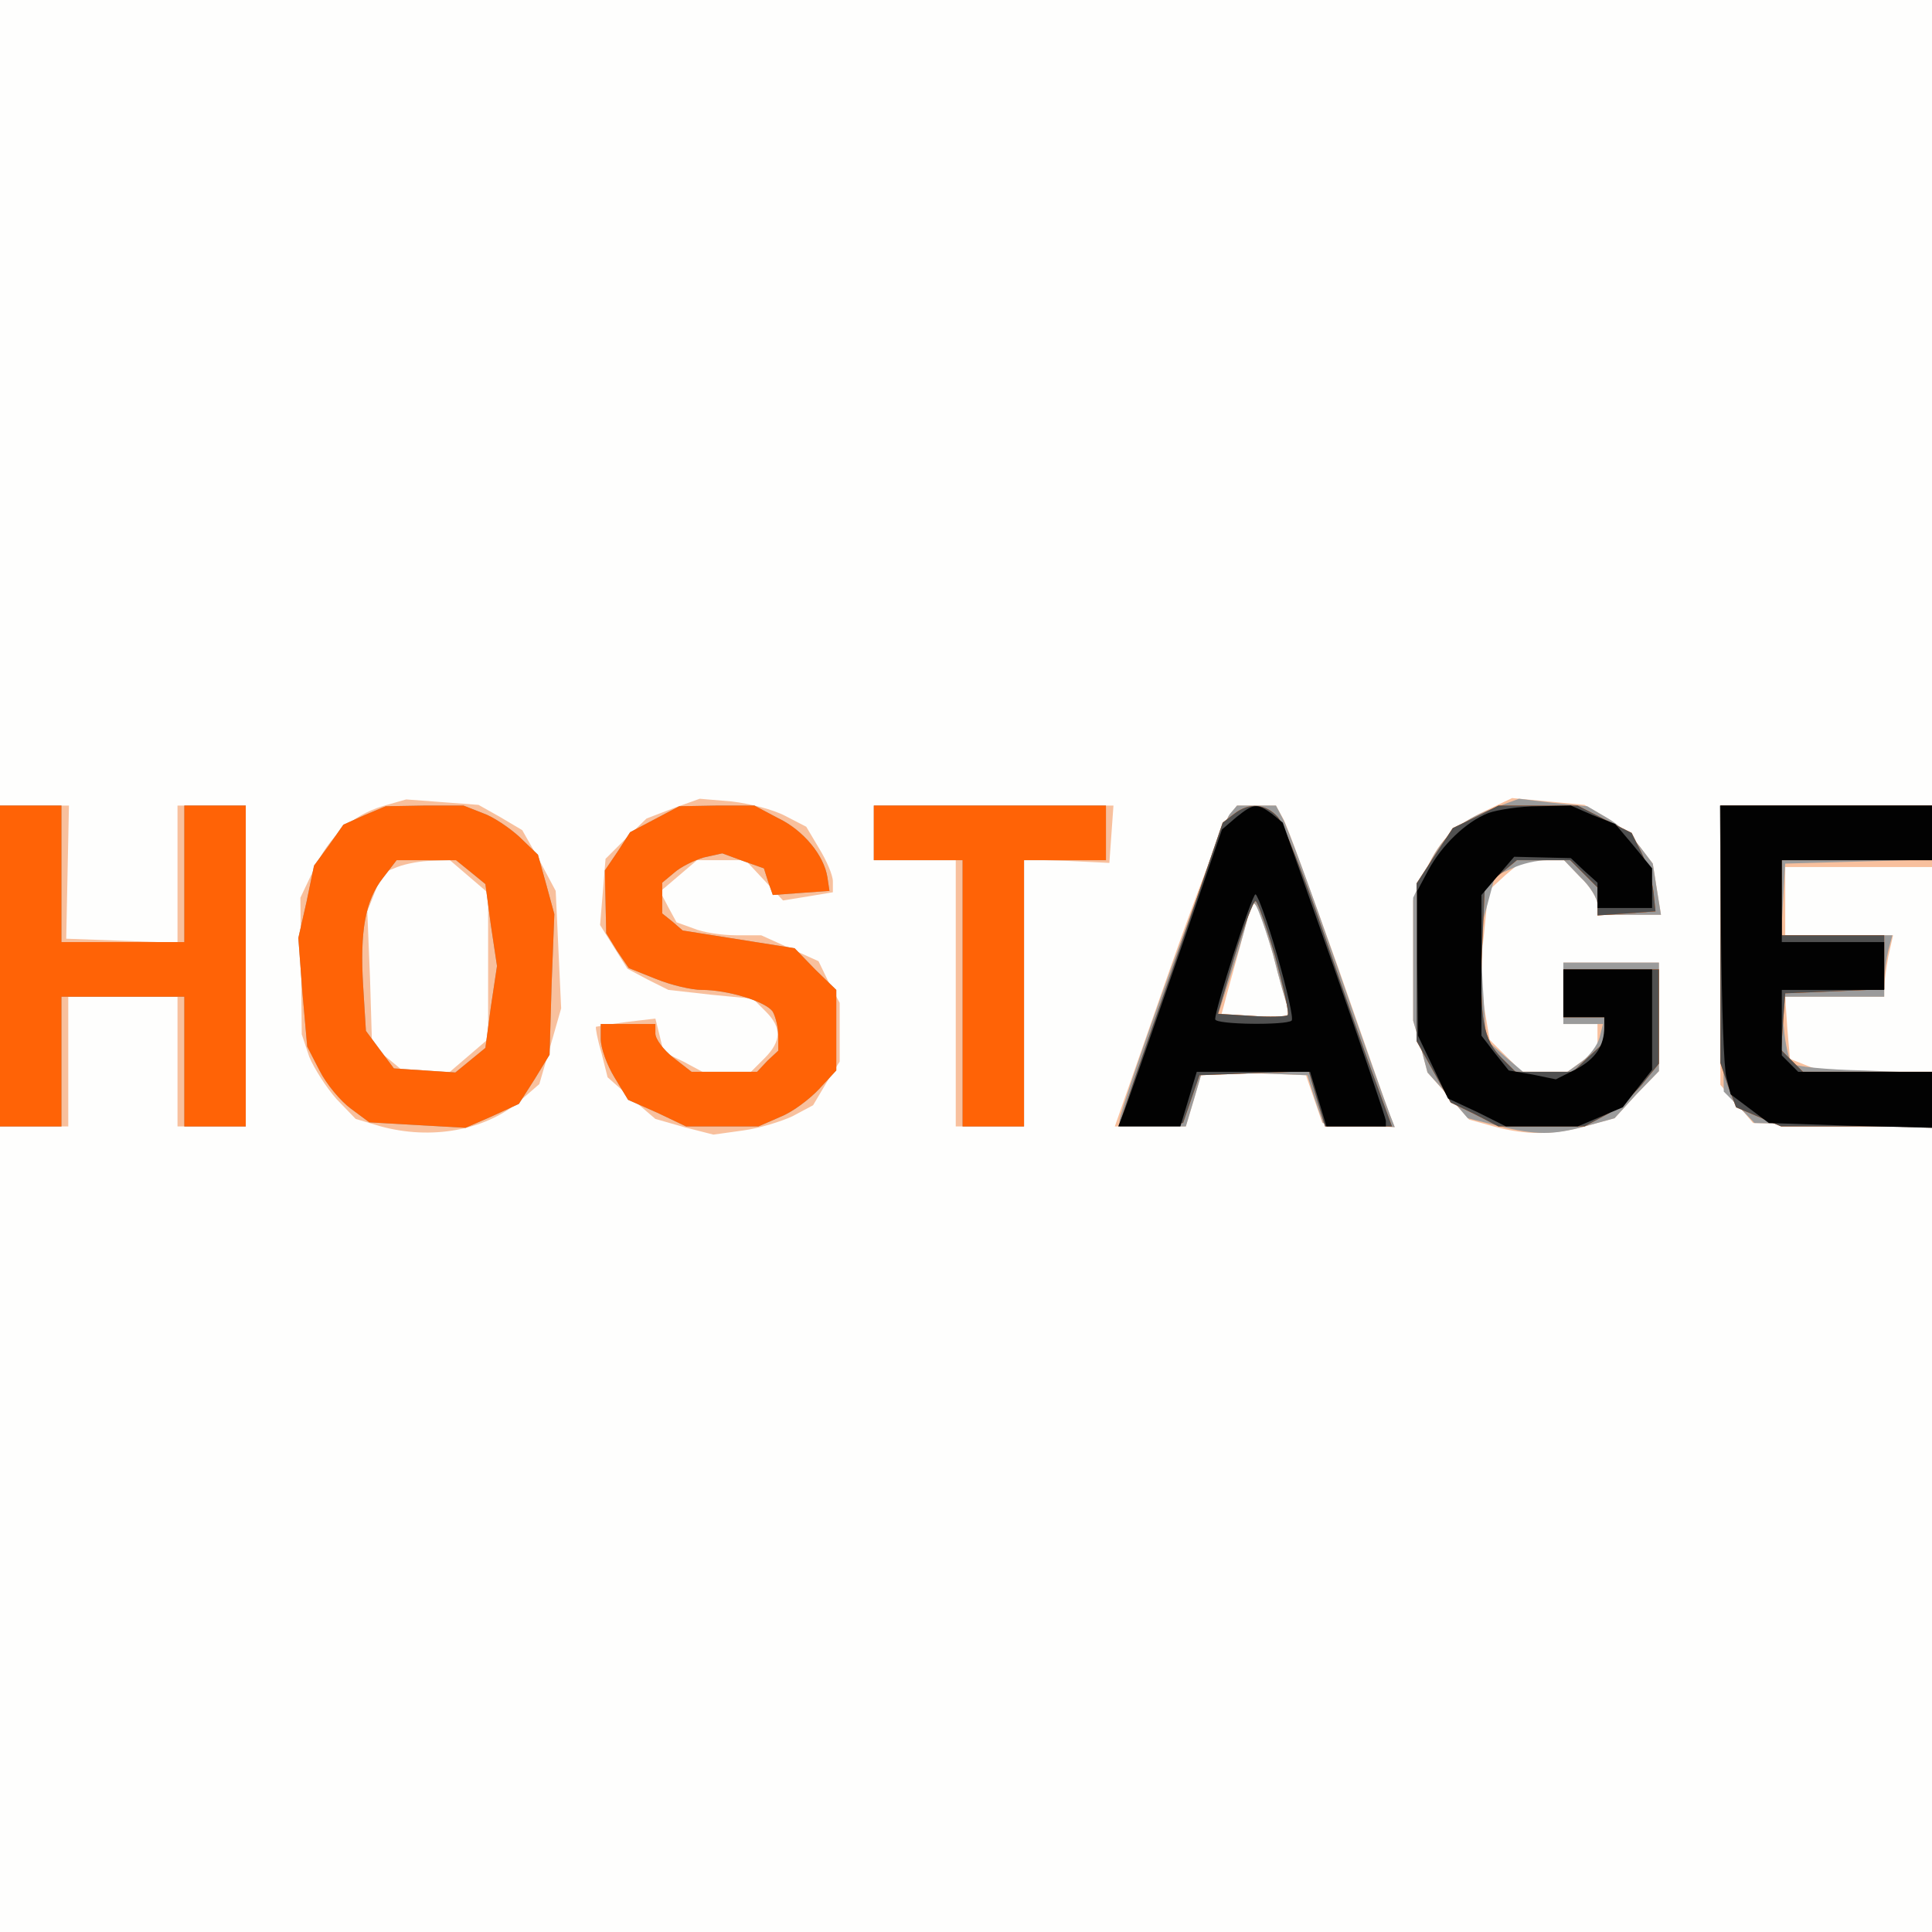
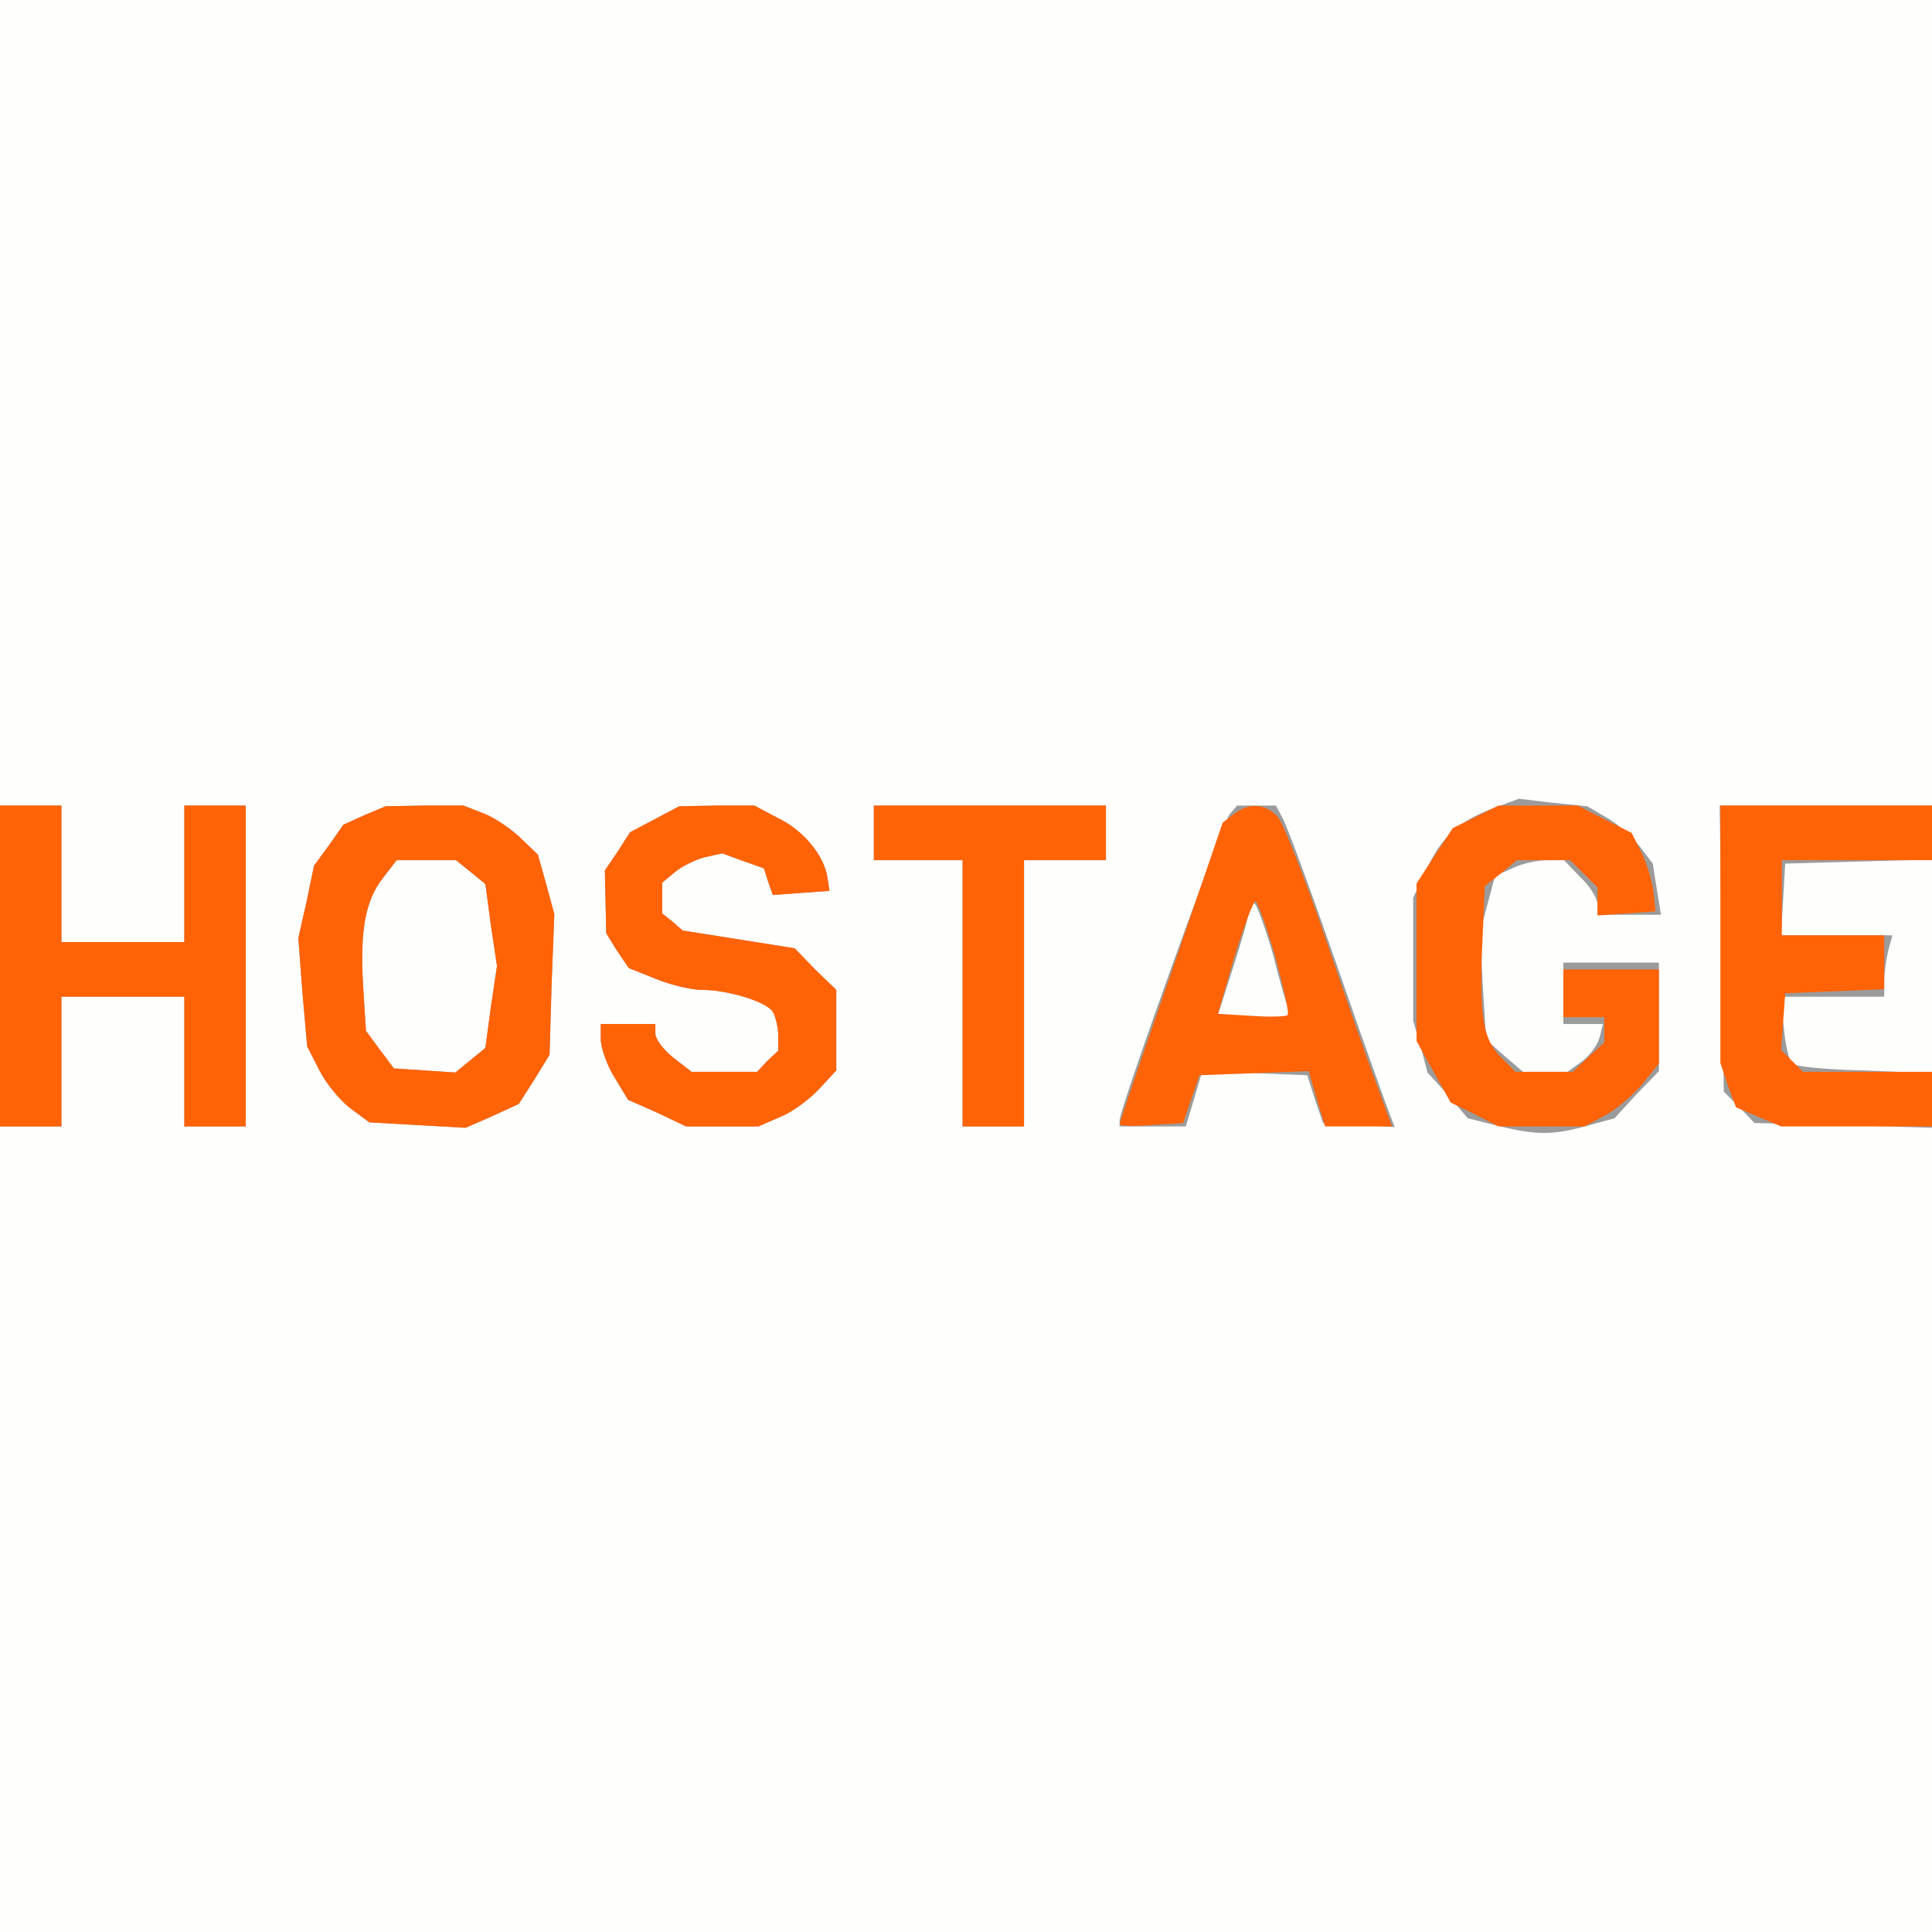
<svg xmlns="http://www.w3.org/2000/svg" version="1.2" baseProfile="tiny-ps" viewBox="0 0 283 283">
  <rect x="0" y="0" width="283" height="283" fill="#333333" stroke="none" />
  <title>Host-Age.ro</title>
  <g>
    <g fill="#fefefd" transform="matrix(.1 0 0 -.1 0 283)">
      <path d="M0 1415V0h2830v2830H0V1415z" />
    </g>
    <g fill="#f8c09d" transform="matrix(.1 0 0 -.1 0 283)">
-       <path d="M560 1649c-45-14-78-44-101-94l-19-40 1-100 1-100 11-33c7-17 25-45 40-62l28-29 37-11c74-20 151-6 202 36l30 26 16 55 16 56-4 86-4 86-24 45-25 44-32 19-32 18-53 4-53 4-35-10zm127-103 28-24v-214l-28-24-28-24h-67l-23 19-24 19-3 99-4 98 11 28 11 28 22 9c13 5 35 9 50 9l27 1 28-24zm299 100-39-15-30-29-30-30-4-49-4-48 20-32 20-32 30-16 30-15 62-7 62-6 19-19c23-23 23-43-2-68l-20-20h-71l-28 15-29 14-6 25-6 24-42-5c-24-3-44-7-45-7-1-1 2-18 8-38l9-36 35-31 35-30 42-12 43-11 43 6c23 3 56 13 73 21l30 16 19 32 20 32v86l-16 30-15 31-42 19-42 19h-37c-20 0-48 4-62 10l-25 9-12 22-12 23 27 23 27 23h71l28-30 27-29 37 6 36 6v16c0 9-9 30-20 48l-19 32-31 16c-17 9-52 18-78 21l-47 4-39-14zm1189-4c-48-23-69-45-90-95l-15-36v-176l11-38 10-38 30-34 31-35 36-10c48-13 87-13 137 1l40 11 32 35 33 34v159h-140v-90h50v-39l-22-15-22-16h-67l-24 24-23 23-8 48-7 47 7 62 6 61 25 23 26 22h60l24-25c14-13 25-31 25-40v-15h93l-6 37-6 38-19 25c-11 14-33 33-50 43l-31 18-53 5-53 5-40-19zM0 1415v-235h100v190h160v-190h100v470H260v-201l-81 3-82 3 2 98 2 97H0v-235zm1280 195v-40h120v-390h100v391l63-2 62-3 3 42 3 42h-351v-40zm520 25c-7-9-48-115-90-235l-77-220h104l12 40 12 41 76-3 76-3 12-35 12-35 53-3 53-3-7 18c-4 10-38 107-76 216-39 109-74 206-80 217l-11 20h-57l-12-15zm65-204c9-36 19-71 22-78l5-13h-104l5 18c2 9 13 47 23 84l18 68 7-8c3-4 14-36 24-71zm655 15v-205l24-28 24-28 131-3 131-4v82h-159l-24 9-25 10-4 45-3 46h145v14c0 7 3 28 6 45l7 31h-158v100h215v90h-310v-204z" />
-     </g>
+       </g>
    <g fill="#9b9b9b" transform="matrix(.1 0 0 -.1 0 283)">
      <path d="M2187 1646c-50-19-76-42-98-91l-19-40v-180l11-38 10-38 30-33 29-34 44-11c56-14 81-14 131 0l40 11 32 35 33 34v159h-140v-90h58l-5-20c-3-11-15-27-26-35l-21-15h-65l-27 23-27 24-5 79-4 79 11 41 11 41 25 11c14 7 37 12 51 12h25l24-25c14-13 25-31 25-40v-15h93l-6 37-6 38-19 25c-11 14-32 33-48 42l-29 17-50 5-50 6-38-14zM0 1415v-235h90v190h180v-190h90v470h-90v-200H90v200H0v-235zm534 221-31-14-21-30-22-30-11-53-12-53 6-80 7-79 18-35c10-20 31-45 46-56l27-20 70-4 71-4 39 17 39 18 23 36 22 36 3 103 4 103-12 44-12 43-27 26c-14 13-39 30-54 35l-28 11h-57l-57-1-31-13zm155-83 22-18 8-60 9-60-9-60-8-60-22-18-22-18-45 3-45 3-21 28-20 27-4 65c-5 81 3 126 29 159l20 26h87l21-17zm270 77-36-19-18-28-19-28 1-46 1-46 16-26 17-25 40-16c22-9 52-16 67-16 38 0 94-17 104-32 4-7 8-23 8-35v-22l-16-15-15-16h-96l-27 21c-14 11-26 27-26 35v14h-80v-22c0-13 9-38 20-56l20-33 43-19 42-20h106l32 14c18 7 43 26 57 41l25 27v118l-31 30-30 31-82 13-82 13-15 13-15 12v45l18 15c9 8 29 18 43 22l27 6 30-11 31-11 6-19 7-20 41 3 42 3-3 20c-5 32-35 69-73 87l-34 18h-55l-55-1-36-19zm321-20v-40h130v-390h90v390h120v80h-340v-40zm521 27c-11-14-161-431-161-448v-9h97l12 40 12 41 77-3 77-3 11-35 12-35 52-3 53-3-7 18c-4 10-39 107-77 217-38 109-74 207-80 217l-10 19h-57l-11-13zm64-206c9-36 19-71 22-78l5-13h-109l23 72c13 40 24 79 24 87v15l9-9c4-6 16-39 26-74zm657 9 3-209 23-23 22-23 130-3 130-4v80l-99 4c-55 1-103 6-106 10-4 4-10 27-12 53l-6 45h153v23c0 12 3 32 6 45l6 22h-163l3 53 3 52 108 3 107 3v79h-311l3-210z" />
    </g>
    <g fill="#ff6306" transform="matrix(.1 0 0 -.1 0 283)">
      <path d="M0 1415v-235h90v190h180v-190h90v470h-90v-200H90v200H0v-235zm534 221-31-14-21-30-22-30-11-53-12-53 6-80 7-79 18-35c10-20 31-45 46-56l27-20 70-4 71-4 39 17 39 18 23 36 22 36 3 103 4 103-12 44-12 43-27 26c-14 13-39 30-54 35l-28 11h-57l-57-1-31-13zm155-83 22-18 8-60 9-60-9-60-8-60-22-18-22-18-45 3-45 3-21 28-20 27-4 65c-5 81 3 126 29 159l20 26h87l21-17zm270 77-36-19-18-28-19-28 1-46 1-46 16-26 17-25 40-16c22-9 52-16 67-16 38 0 94-17 104-32 4-7 8-23 8-35v-22l-16-15-15-16h-96l-27 21c-14 11-26 27-26 35v14h-80v-22c0-13 9-38 20-56l20-33 43-19 42-20h106l32 14c18 7 43 26 57 41l25 27v118l-31 30-30 31-82 13-82 13-15 13-15 12v45l18 15c9 8 29 18 43 22l27 6 30-11 31-11 6-19 7-20 41 3 42 3-3 20c-5 32-35 69-73 87l-34 18h-55l-55-1-36-19zm321-20v-40h130v-390h90v390h120v80h-340v-40zm528 28-17-13-75-219c-42-120-76-220-76-223 0-2 21-3 47-1l46 3 12 35 12 35 80 3 80 3 12-41 12-40h98l-23 63c-13 34-47 132-76 217s-60 163-68 173c-18 20-42 22-64 5zm60-209c12-45 21-84 18-86-2-2-26-3-53-1l-49 3 24 83c14 45 28 82 31 82s16-37 29-81zm293 204-33-16-27-41-26-40v-231l25-45 25-45 35-17 35-18h126l28 15c16 8 40 28 55 45l26 32v138h-140v-70h60v-37l-23-21-23-22h-84l-20 20c-27 27-33 56-29 161l4 91 24 19 23 19h78l20-20 20-20v-41l43 3 42 3-3 29c-2 16-10 42-18 58l-14 28-40 20-39 20h-116l-34-17zm359-172v-188l11-33 12-32 33-14 33-14h221v80h-189l-16 16-16 16 3 42 3 41 73 3 72 3v79h-150v110h220v80h-310v-189z" />
    </g>
    <g fill="#505050" transform="matrix(.1 0 0 -.1 0 283)">
-       <path d="m1808 1638-17-13-75-219c-42-120-76-220-76-223 0-2 21-3 47-1l46 3 12 35 12 35 80 3 80 3 12-41 12-40h98l-23 63c-13 34-47 132-76 217s-60 163-68 173c-18 20-42 22-64 5zm60-209c12-45 21-84 18-86-2-2-26-3-53-1l-49 3 24 83c14 45 28 82 31 82s16-37 29-81zm293 204-33-16-27-41-26-40v-231l25-45 25-45 35-17 35-18h126l28 15c16 8 40 28 55 45l26 32v138h-140v-70h60v-37l-23-21-23-22h-84l-20 20c-27 27-33 56-29 161l4 91 24 19 23 19h78l20-20 20-20v-41l43 3 42 3-3 29c-2 16-10 42-18 58l-14 28-40 20-39 20h-116l-34-17zm359-172v-188l11-33 12-32 33-14 33-14h221v80h-189l-16 16-16 16 3 42 3 41 73 3 72 3v79h-150v110h220v80h-310v-189z" />
-     </g>
+       </g>
    <g fill="#020202" transform="matrix(.1 0 0 -.1 0 283)">
-       <path d="m1811 1633-21-18-69-200c-38-110-72-208-76-217l-7-18h91l12 40 12 40h166l12-40 12-40h87v8c0 4-34 104-75 222l-76 215-16 13c-22 16-27 15-52-5zm60-203c14-49 24-92 21-95-8-7-112-6-112 2 0 16 54 183 59 183 3 0 18-41 32-90zm309 209c-33-13-68-47-88-84l-16-30v-106l1-106 22-46 22-46 43-20 42-21h105l33 14 33 14 21 27 22 28v147h-130v-70h60v-14c0-28-13-47-41-62l-30-15-34 7-35 6-20 25-20 26v206l24 28 24 28 41-1 42-1 19-18 20-18v-37h80v58l-27 33-27 32-33 13-32 14-48-1c-26 0-59-5-73-10zm341-176c1-104 4-199 8-212l6-24 28-21 28-21 120-4 119-3v82h-196l-12 12-12 12v96h150v70h-150v120h220v80h-310l1-187z" />
-     </g>
+       </g>
  </g>
</svg>